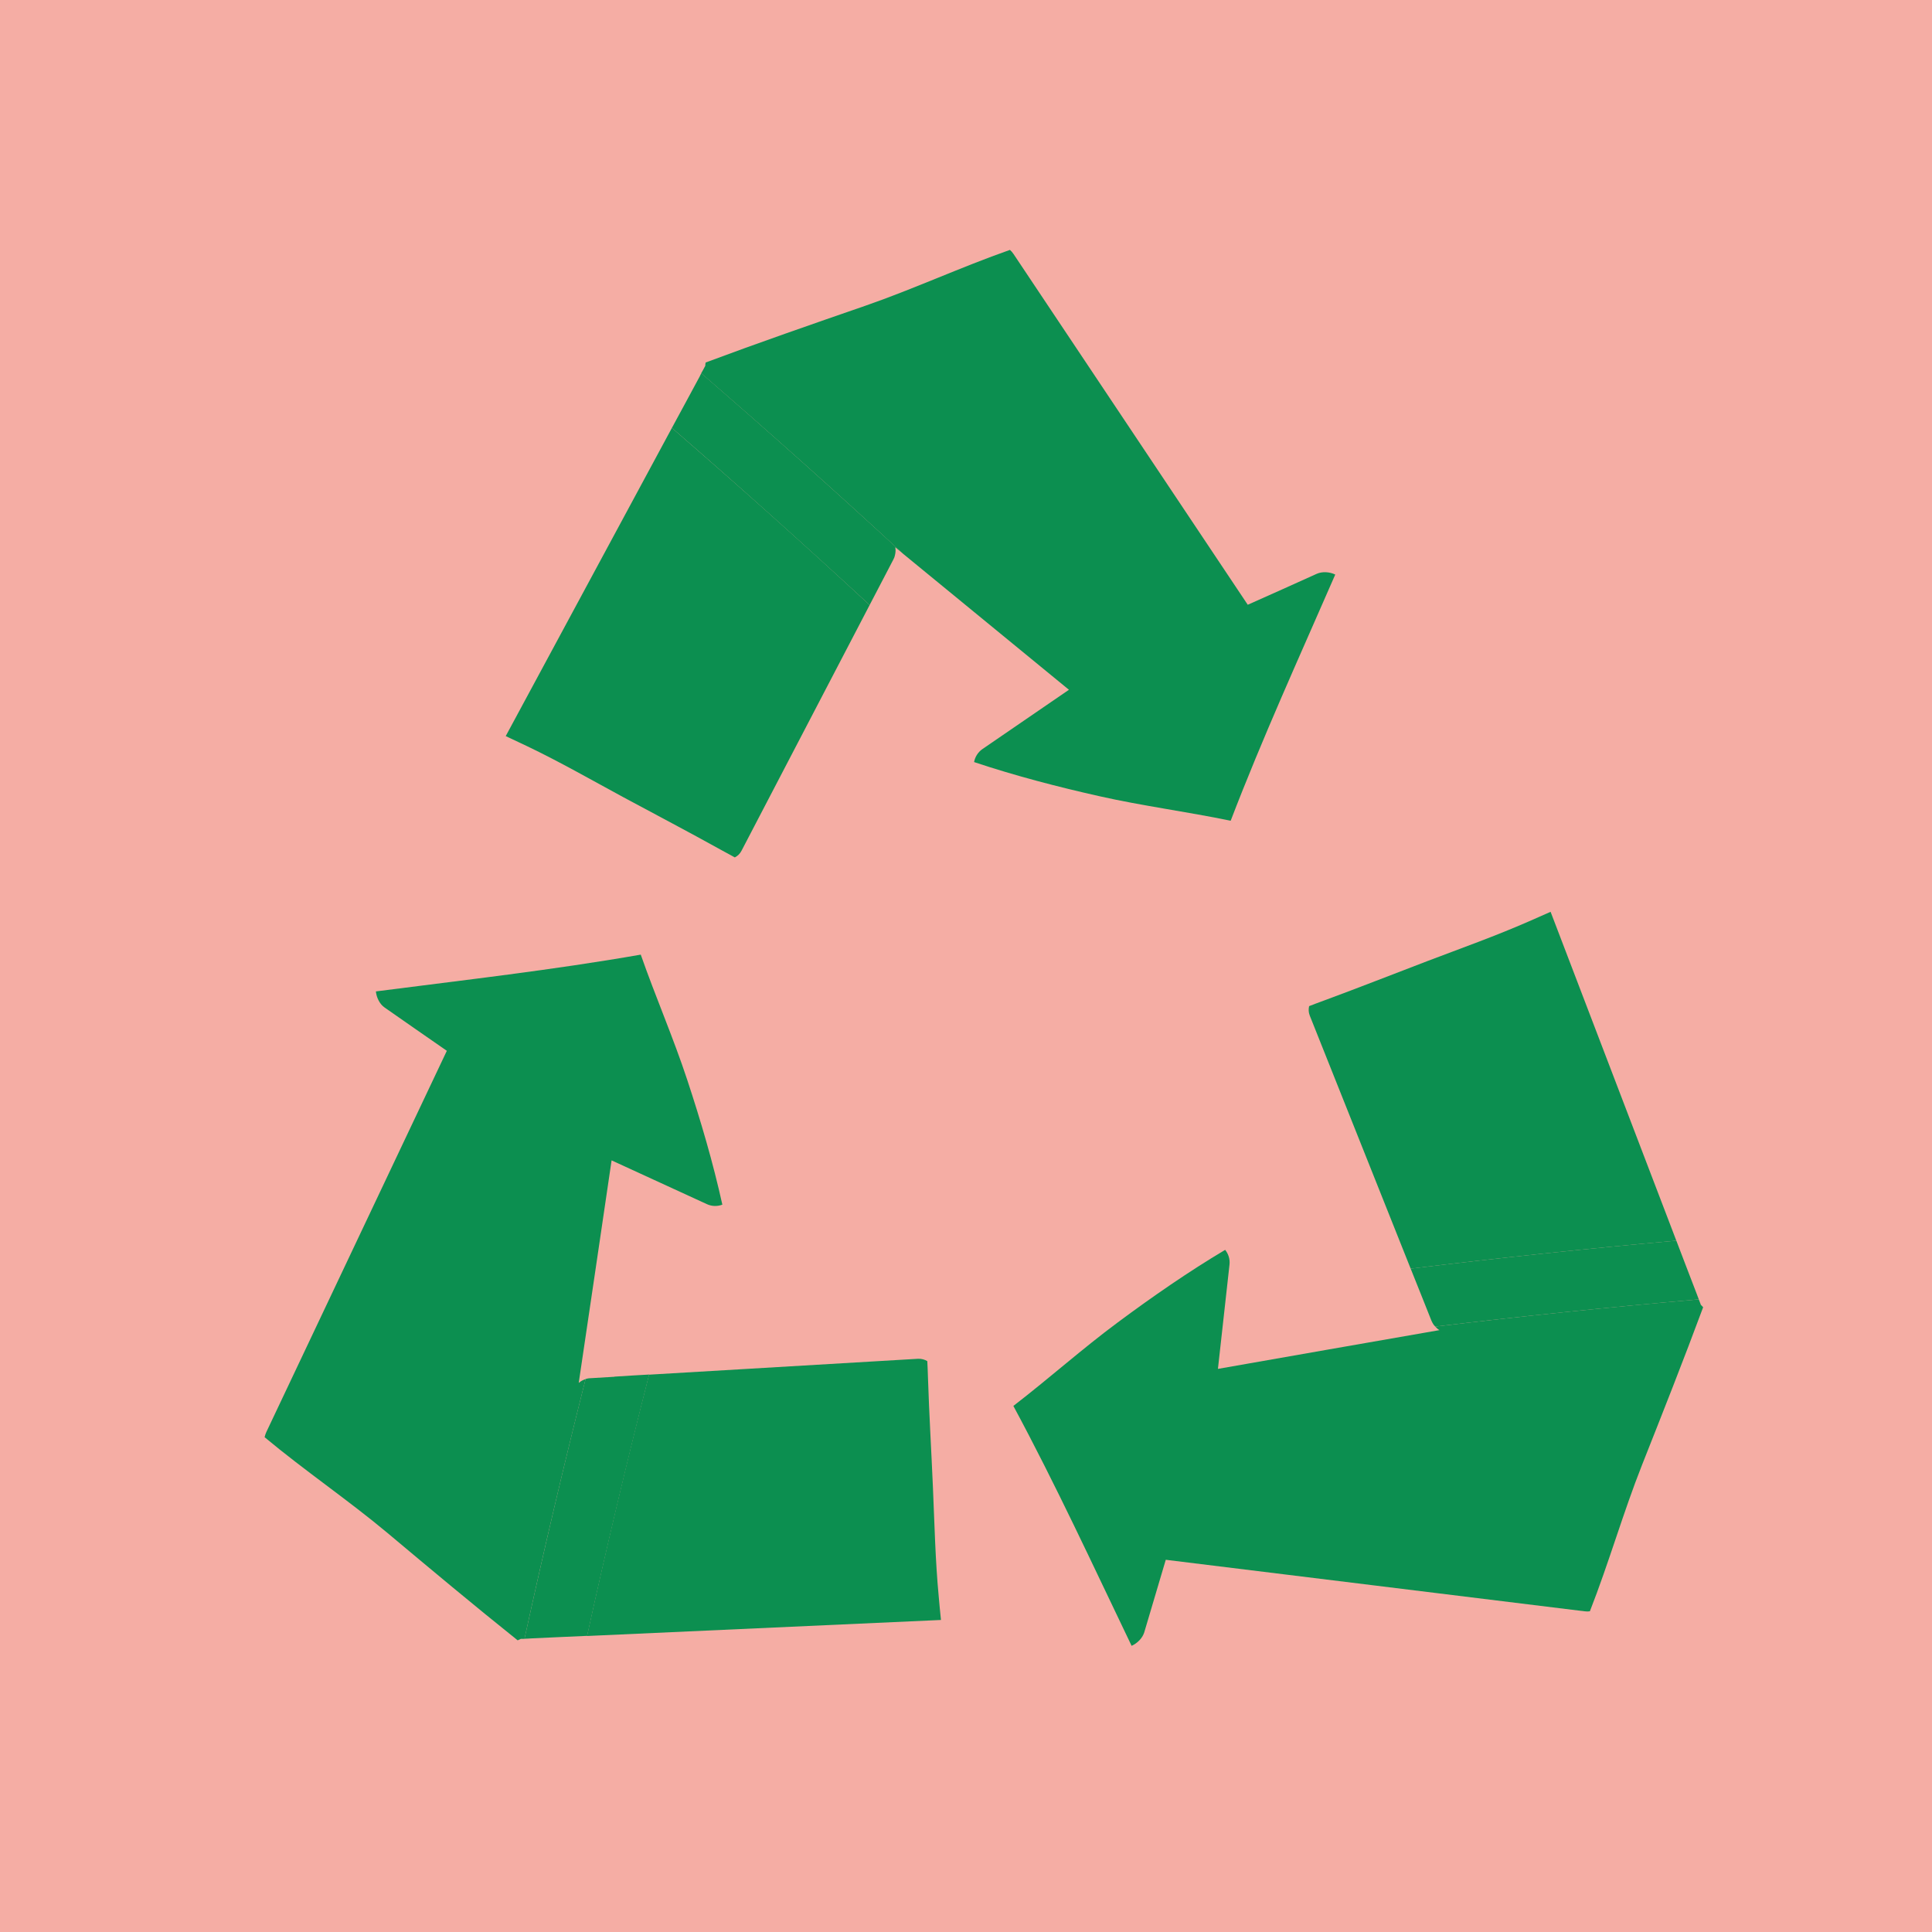
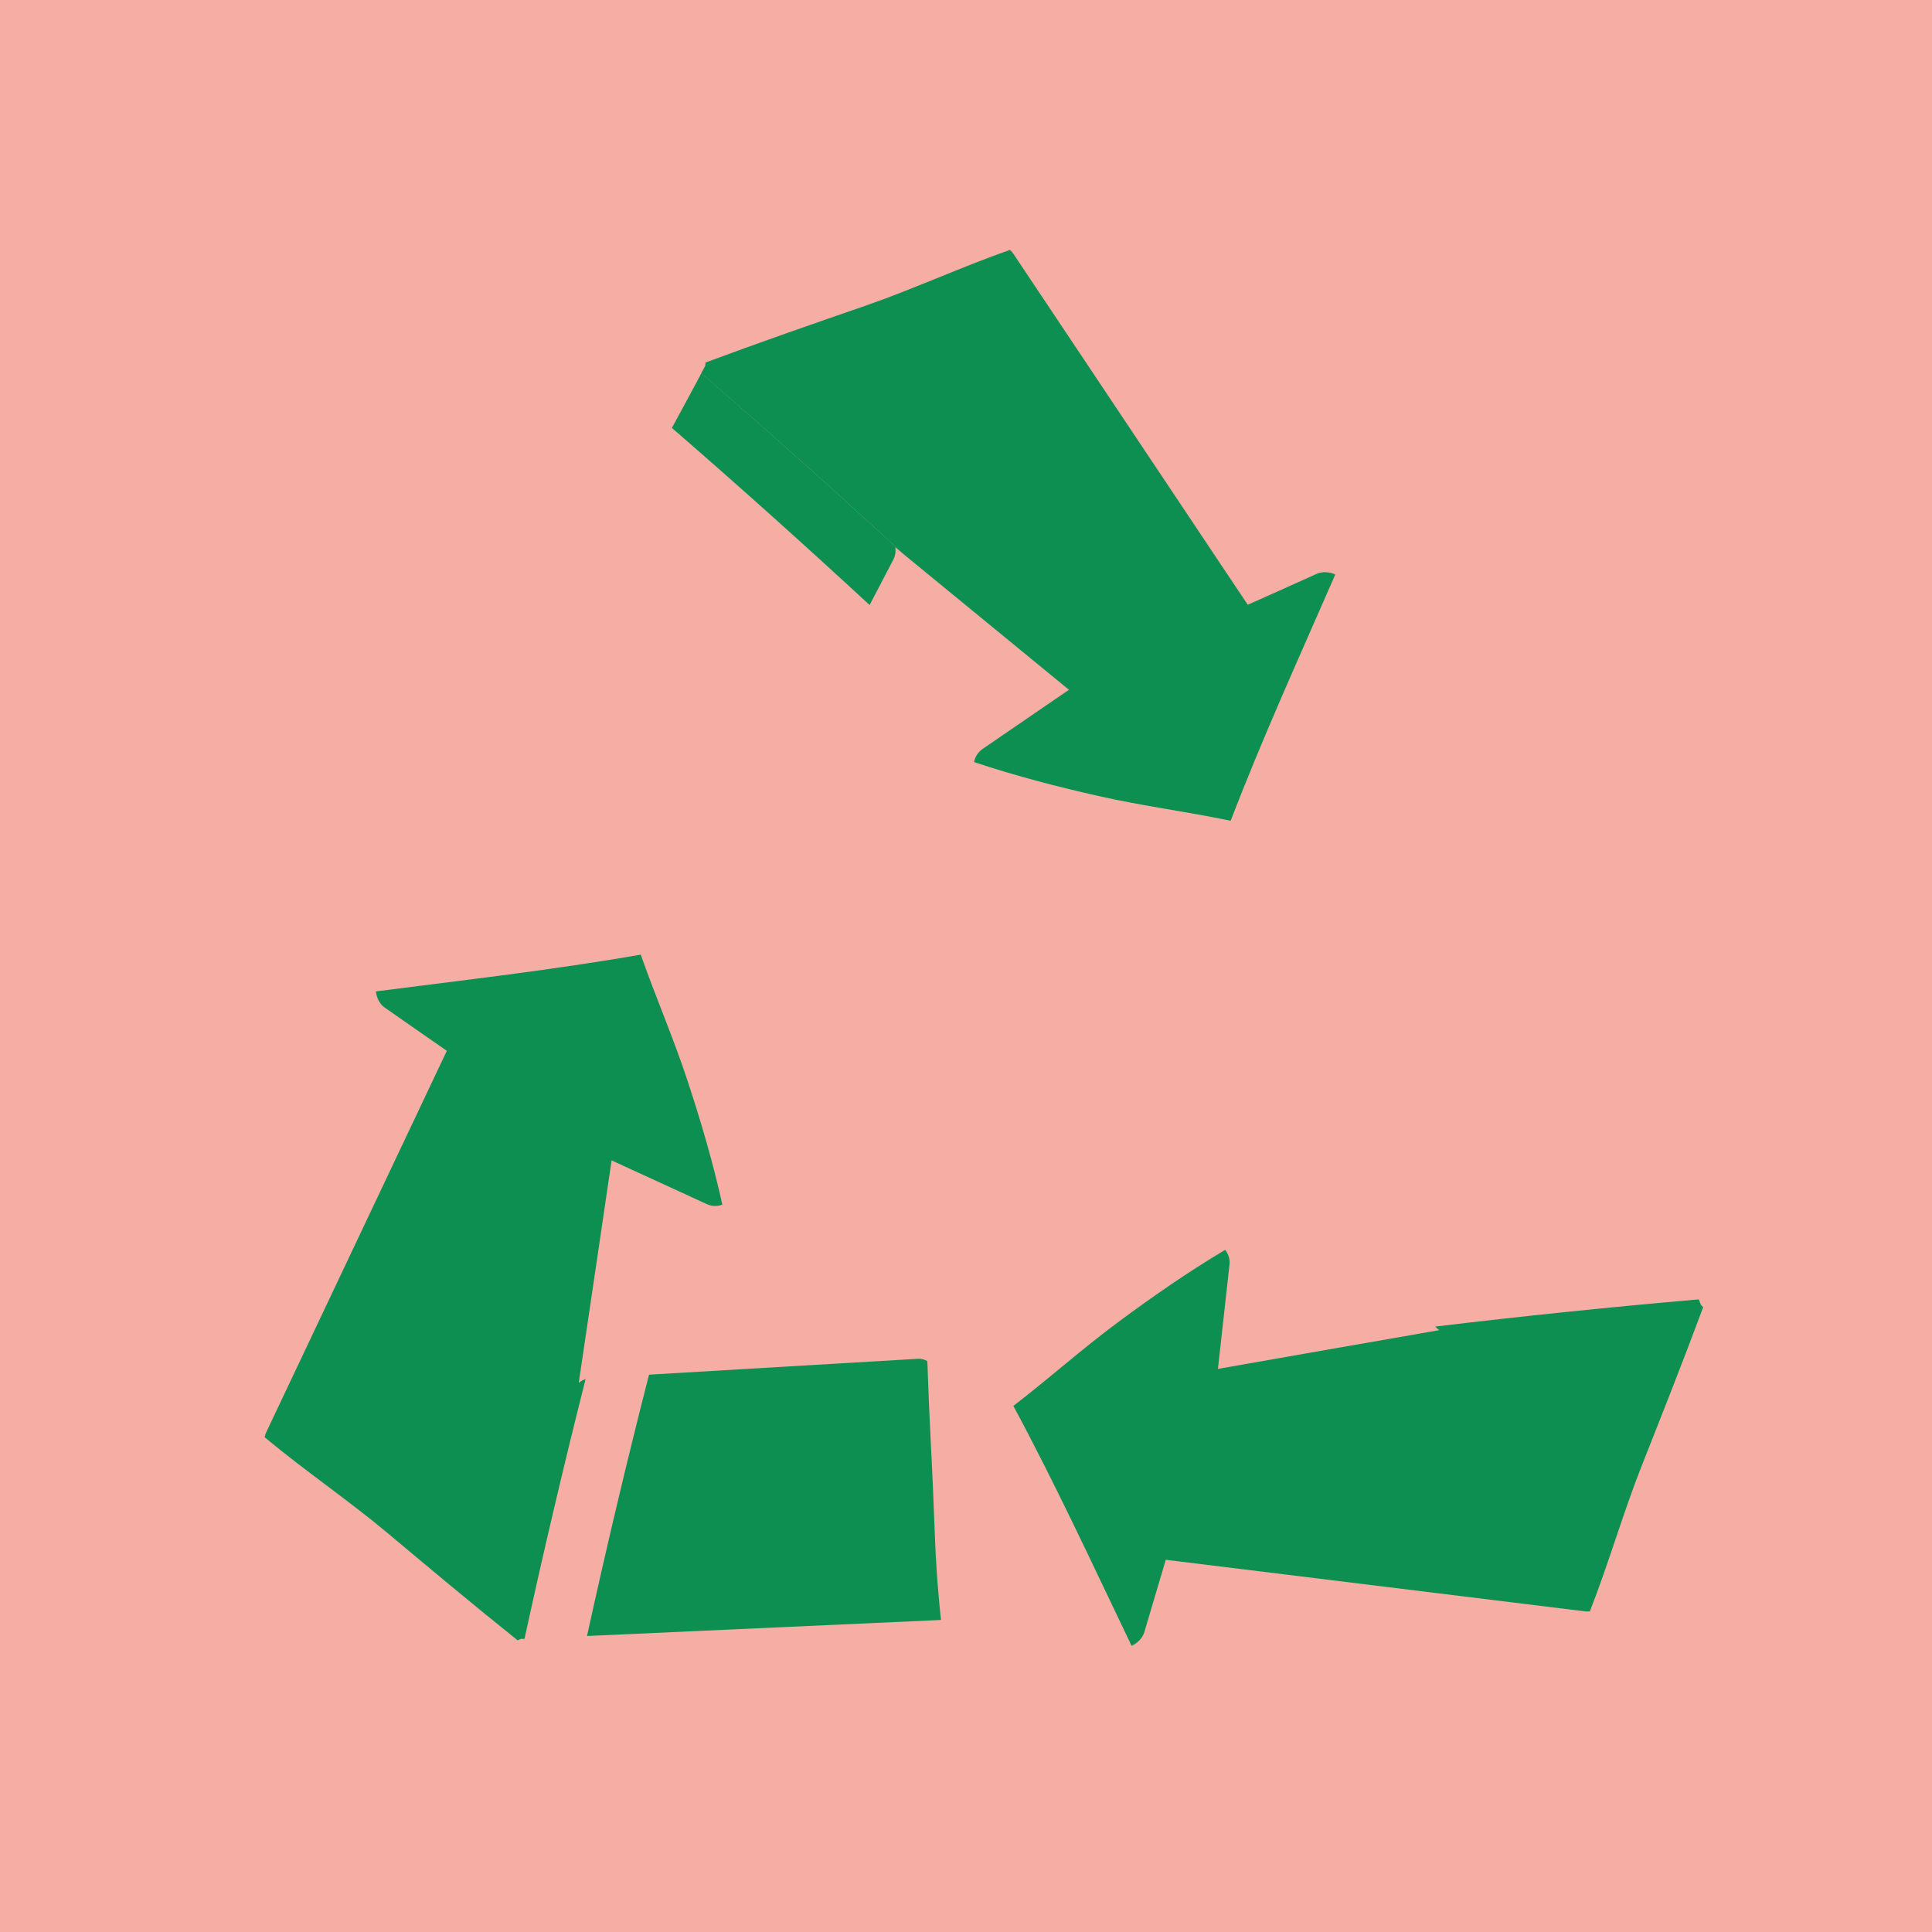
<svg xmlns="http://www.w3.org/2000/svg" id="Calque_2" viewBox="0 0 147.05 147.05">
  <defs>
    <style>.cls-1{fill:#0c8f50;}.cls-1,.cls-2{stroke-width:0px;}.cls-2{fill:#f5ada4;}</style>
  </defs>
  <g id="Calque_1-2">
    <rect class="cls-2" width="147.05" height="147.05" />
-     <path class="cls-1" d="m38.5,56.03c.54.25,1.07.51,1.61.76,2.49,1.19,4.9,2.57,7.32,3.88,2.47,1.33,4.95,2.63,7.4,3.99.37.2.73.4,1.1.6.21-.11.39-.27.51-.51,3.25-6.23,6.5-12.47,9.75-18.7-4.94-4.58-9.96-9.07-15.05-13.48-4.22,7.82-8.43,15.64-12.65,23.46Z" />
    <path class="cls-1" d="m74.16,58.01c3.12,1.04,6.31,1.87,9.51,2.59,3.28.74,6.68,1.18,10,1.87,2.43-6.34,5.25-12.52,7.96-18.74-.44-.21-.98-.24-1.4-.06-1.75.79-3.5,1.58-5.26,2.36-5.94-8.9-11.89-17.8-17.83-26.7-.08-.12-.17-.22-.27-.31-3.73,1.31-7.36,2.99-11.03,4.26-4.05,1.4-8.11,2.81-12.13,4.31-.02.09-.03.17-.03.26-.01.02-.02.03-.03.05-.09.17-.18.34-.28.51,5.2,4.5,10.33,9.08,15.38,13.75,4.2,3.45,8.41,6.89,12.61,10.34-2.19,1.5-4.39,3.01-6.58,4.51-.35.24-.57.61-.64.99Z" />
-     <path class="cls-1" d="m118.02,69.4c-.54.24-1.08.48-1.63.72-2.53,1.11-5.14,2.04-7.72,3.02-2.62,1-5.23,2.03-7.86,3-.39.14-.78.29-1.17.44-.05.23-.05.47.05.72,2.56,6.42,5.12,12.84,7.68,19.26,6.73-.82,13.47-1.53,20.22-2.13-3.19-8.34-6.38-16.69-9.57-25.03Z" />
    <path class="cls-1" d="m129.43,99.24c-.04-.11-.09-.23-.13-.34-6.7.58-13.39,1.27-20.06,2.07.1.11.2.2.32.27-5.62.98-11.24,1.96-16.86,2.95.29-2.64.59-5.29.88-7.93.05-.43-.09-.83-.33-1.13-2.82,1.68-5.53,3.56-8.17,5.52-2.7,2-5.26,4.29-7.95,6.36,3.22,5.98,6.06,12.14,9,18.26.44-.2.82-.58.96-1.02.55-1.84,1.09-3.68,1.64-5.53,10.62,1.31,21.25,2.61,31.87,3.92.15.02.28.02.41,0,1.44-3.67,2.54-7.53,3.97-11.14,1.58-3.99,3.16-7.98,4.65-12-.06-.07-.11-.13-.18-.19,0-.02,0-.04-.02-.06Z" />
-     <path class="cls-1" d="m71.01,113.25c-.12-2.8-.29-5.6-.38-8.4-.01-.42-.03-.83-.05-1.25-.2-.12-.43-.19-.7-.18-6.83.4-13.65.81-20.48,1.21-1.69,6.6-3.26,13.23-4.72,19.89,8.98-.41,17.96-.81,26.94-1.22-.06-.59-.12-1.18-.17-1.77-.26-2.75-.32-5.52-.44-8.28Z" />
+     <path class="cls-1" d="m71.01,113.25c-.12-2.8-.29-5.6-.38-8.4-.01-.42-.03-.83-.05-1.25-.2-.12-.43-.19-.7-.18-6.83.4-13.65.81-20.48,1.21-1.69,6.6-3.26,13.23-4.72,19.89,8.98-.41,17.96-.81,26.94-1.22-.06-.59-.12-1.18-.17-1.77-.26-2.75-.32-5.52-.44-8.28" />
    <path class="cls-1" d="m44.05,105.25c.84-5.64,1.67-11.29,2.5-16.93,2.42,1.11,4.83,2.22,7.25,3.33.39.18.81.18,1.18.04-.71-3.21-1.64-6.37-2.67-9.49-1.05-3.19-2.42-6.34-3.54-9.54-6.68,1.17-13.43,1.93-20.16,2.8.05.48.29.97.67,1.23,1.58,1.1,3.15,2.2,4.73,3.29-4.58,9.67-9.16,19.34-13.74,29.02-.06.13-.1.26-.13.39,3.03,2.53,6.35,4.78,9.33,7.27,3.29,2.76,6.58,5.51,9.93,8.19.08-.03.16-.07.24-.11.02,0,.04,0,.06,0,.07,0,.14,0,.22,0,1.44-6.61,2.99-13.2,4.65-19.77-.2.06-.37.16-.51.28Z" />
    <path class="cls-1" d="m53.28,28.61c-.34.64-.69,1.27-1.03,1.91-.37.68-.74,1.37-1.11,2.05,5.09,4.41,10.1,8.91,15.05,13.48.32-.61.64-1.22.96-1.84.28-.54.57-1.09.85-1.63.06-.11.1-.22.12-.33.05-.21.06-.41.02-.6.21.17.41.34.62.51-5.05-4.66-10.18-9.25-15.38-13.75-.03.06-.07.12-.1.19Z" />
-     <path class="cls-1" d="m46.76,104.79c-.61.04-1.22.07-1.84.11-.13,0-.24.03-.35.06,0,0,0,0,0,0-1.66,6.56-3.2,13.15-4.65,19.77.19,0,.38-.02.58-.03.72-.03,1.45-.07,2.17-.1.67-.03,1.34-.06,2.02-.09,1.46-6.65,3.04-13.28,4.72-19.89-.88.05-1.76.1-2.64.16Z" />
-     <path class="cls-1" d="m129.15,98.5c-.26-.68-.52-1.35-.78-2.03-.26-.68-.52-1.36-.78-2.04-6.75.6-13.49,1.31-20.22,2.13.3.75.6,1.5.9,2.25.23.57.45,1.14.68,1.71.05.12.11.22.17.31.04.05.08.09.12.14,6.68-.8,13.36-1.49,20.06-2.07-.05-.13-.1-.27-.15-.4Z" />
  </g>
</svg>